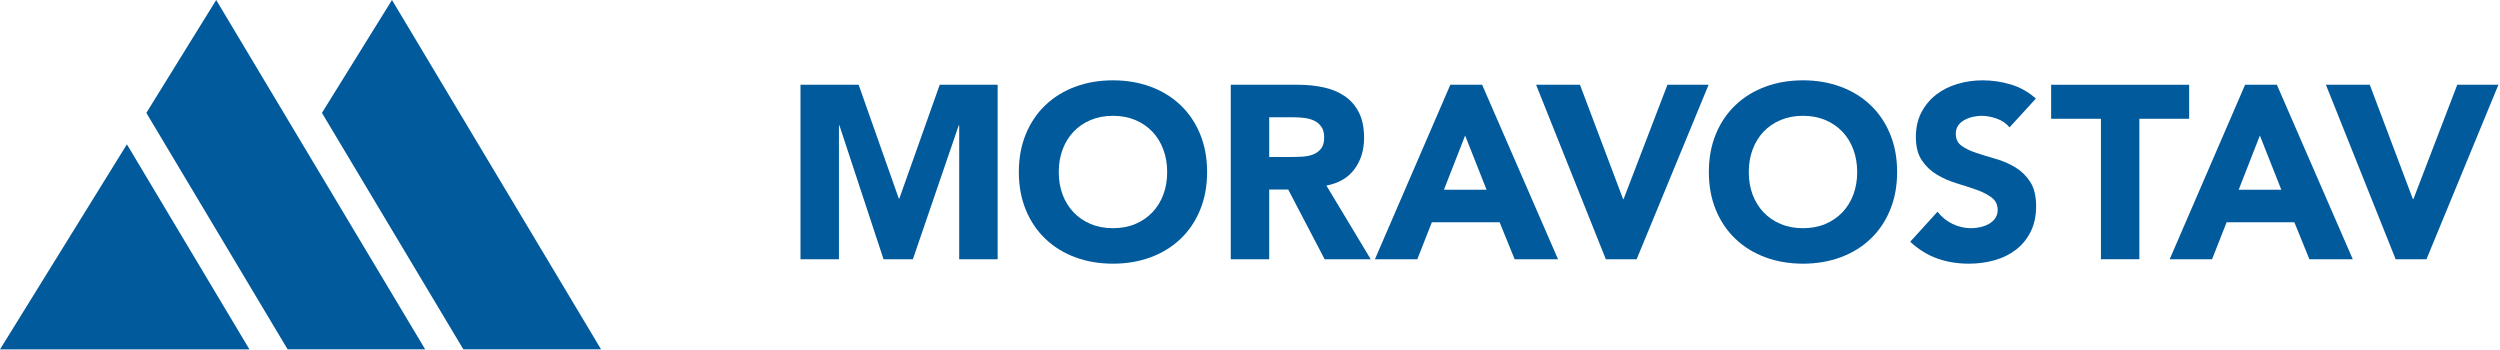
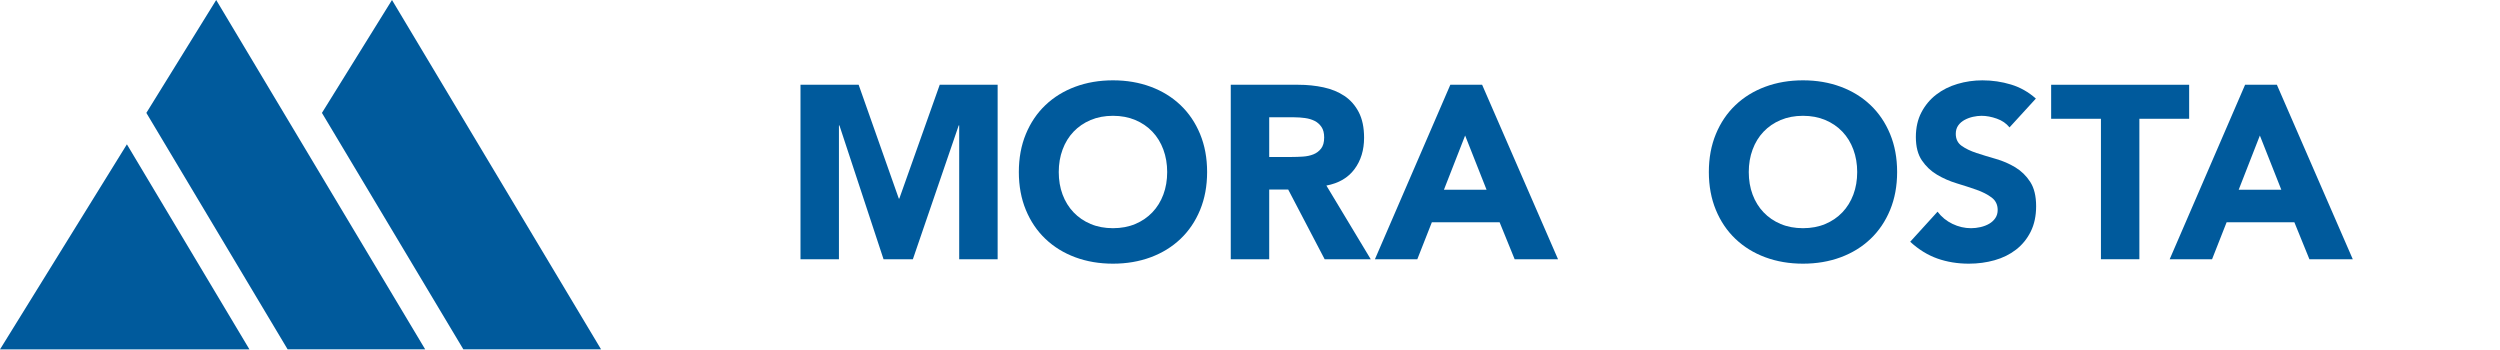
<svg xmlns="http://www.w3.org/2000/svg" width="100%" height="100%" viewBox="0 0 1550 217" version="1.1" xml:space="preserve" style="fill-rule:evenodd;clip-rule:evenodd;stroke-linejoin:round;stroke-miterlimit:2;">
  <path d="M178.335,216.6l-87.6,-146.604l43.305,-69.996l129.583,216.6l-85.288,0Z" style="fill:#005a9c;fill-rule:nonzero;" />
-   <path d="M78.679,89.48l-78.679,127.138l154.658,-0l-75.979,-127.138Z" style="fill:#005a9c;fill-rule:nonzero;" />
+   <path d="M78.679,89.48l-78.679,127.138l154.658,-0Z" style="fill:#005a9c;fill-rule:nonzero;" />
  <path d="M287.289,216.6l-87.687,-146.604l43.429,-69.996l129.637,216.6l-85.379,0Z" style="fill:#005a9c;fill-rule:nonzero;" />
  <path d="M496.306,52.554l36.058,-0l24.909,70.587l0.299,0l25.063,-70.587l35.904,-0l0,108.175l-23.837,-0l-0,-82.963l-0.304,0l-28.417,82.963l-18.183,-0l-27.351,-82.963l-0.304,0l0,82.963l-23.837,-0l-0,-108.175Z" style="fill:#005a9c;fill-rule:nonzero;" />
  <path d="M656.43,106.643c-0,5.096 0.783,9.754 2.366,13.975c1.575,4.229 3.846,7.9 6.8,11.004c2.954,3.108 6.496,5.525 10.621,7.258c4.125,1.734 8.733,2.596 13.825,2.596c5.092,0 9.704,-0.862 13.829,-2.596c4.125,-1.733 7.667,-4.15 10.621,-7.258c2.954,-3.104 5.217,-6.775 6.792,-11.004c1.579,-4.221 2.371,-8.879 2.371,-13.975c-0,-4.992 -0.792,-9.629 -2.371,-13.904c-1.575,-4.279 -3.838,-7.971 -6.792,-11.079c-2.954,-3.105 -6.496,-5.521 -10.621,-7.255c-4.125,-1.733 -8.737,-2.6 -13.829,-2.6c-5.092,0 -9.7,0.867 -13.825,2.6c-4.125,1.734 -7.667,4.15 -10.621,7.255c-2.954,3.108 -5.225,6.8 -6.8,11.079c-1.583,4.275 -2.366,8.912 -2.366,13.904m-24.75,-0c-0,-8.658 1.445,-16.504 4.35,-23.529c2.908,-7.029 6.95,-13.017 12.15,-17.954c5.195,-4.942 11.354,-8.734 18.483,-11.384c7.129,-2.646 14.925,-3.975 23.379,-3.975c8.458,0 16.246,1.329 23.379,3.975c7.129,2.65 13.292,6.442 18.484,11.384c5.195,4.937 9.245,10.925 12.15,17.954c2.904,7.025 4.354,14.871 4.354,23.529c-0,8.658 -1.45,16.5 -4.354,23.525c-2.905,7.033 -6.955,13.017 -12.15,17.954c-5.192,4.946 -11.355,8.738 -18.484,11.388c-7.133,2.645 -14.921,3.97 -23.379,3.97c-8.454,0 -16.25,-1.325 -23.379,-3.97c-7.129,-2.65 -13.288,-6.442 -18.483,-11.388c-5.2,-4.937 -9.242,-10.921 -12.15,-17.954c-2.905,-7.025 -4.35,-14.867 -4.35,-23.525" style="fill:#005a9c;fill-rule:nonzero;" />
  <path d="M786.911,97.321l14.054,-0c2.142,-0 4.408,-0.079 6.804,-0.229c2.392,-0.154 4.558,-0.609 6.492,-1.375c1.929,-0.763 3.537,-1.959 4.812,-3.592c1.271,-1.629 1.913,-3.921 1.913,-6.871c-0,-2.754 -0.563,-4.941 -1.688,-6.575c-1.121,-1.625 -2.546,-2.875 -4.275,-3.741c-1.733,-0.863 -3.721,-1.455 -5.962,-1.759c-2.238,-0.304 -4.425,-0.454 -6.567,-0.454l-15.583,0l-0,24.596Zm-23.838,-44.767l41.867,0c5.496,0 10.717,0.534 15.662,1.604c4.938,1.067 9.271,2.85 12.988,5.346c3.717,2.496 6.667,5.859 8.862,10.088c2.188,4.225 3.28,9.496 3.28,15.812c-0,7.642 -1.984,14.134 -5.955,19.479c-3.975,5.35 -9.779,8.738 -17.416,10.163l27.496,45.683l-28.571,0l-22.613,-43.237l-11.762,-0l-0,43.237l-23.838,0l0,-108.175Z" style="fill:#005a9c;fill-rule:nonzero;" />
  <path d="M908.379,84.028l-13.142,33.612l26.429,-0l-13.287,-33.613Zm-9.171,-31.475l19.708,0l47.063,108.175l-26.892,0l-9.321,-22.916l-42.016,-0l-9.013,22.916l-26.283,0l46.754,-108.175Z" style="fill:#005a9c;fill-rule:nonzero;" />
-   <path d="M952.381,52.554l27.196,-0l26.737,70.896l0.308,-0l27.196,-70.896l25.517,-0l-44.617,108.175l-19.1,-0l-43.237,-108.175Z" style="fill:#005a9c;fill-rule:nonzero;" />
  <path d="M1084.24,106.643c0,5.096 0.784,9.754 2.367,13.975c1.575,4.229 3.842,7.9 6.796,11.004c2.954,3.108 6.496,5.525 10.621,7.258c4.125,1.734 8.733,2.596 13.825,2.596c5.095,0 9.704,-0.862 13.829,-2.596c4.125,-1.733 7.666,-4.15 10.621,-7.258c2.954,-3.104 5.22,-6.775 6.795,-11.004c1.58,-4.221 2.371,-8.879 2.371,-13.975c0,-4.992 -0.791,-9.629 -2.371,-13.904c-1.575,-4.279 -3.841,-7.971 -6.795,-11.079c-2.955,-3.105 -6.496,-5.521 -10.621,-7.255c-4.125,-1.733 -8.734,-2.6 -13.829,-2.6c-5.092,0 -9.7,0.867 -13.825,2.6c-4.125,1.734 -7.667,4.15 -10.621,7.255c-2.954,3.108 -5.221,6.8 -6.796,11.079c-1.583,4.275 -2.367,8.912 -2.367,13.904m-24.754,-0c0,-8.658 1.45,-16.504 4.354,-23.529c2.904,-7.029 6.95,-13.017 12.15,-17.954c5.192,-4.942 11.35,-8.734 18.484,-11.384c7.129,-2.646 14.92,-3.975 23.375,-3.975c8.458,0 16.25,1.329 23.383,3.975c7.129,2.65 13.287,6.442 18.483,11.384c5.196,4.937 9.242,10.925 12.146,17.954c2.908,7.025 4.354,14.871 4.354,23.529c0,8.658 -1.446,16.5 -4.354,23.525c-2.904,7.033 -6.95,13.017 -12.146,17.954c-5.196,4.946 -11.354,8.738 -18.483,11.388c-7.133,2.645 -14.925,3.97 -23.383,3.97c-8.455,0 -16.246,-1.325 -23.375,-3.97c-7.134,-2.65 -13.292,-6.442 -18.484,-11.388c-5.2,-4.937 -9.246,-10.921 -12.15,-17.954c-2.904,-7.025 -4.354,-14.867 -4.354,-23.525" style="fill:#005a9c;fill-rule:nonzero;" />
  <path d="M1245.89,78.986c-1.937,-2.446 -4.558,-4.254 -7.871,-5.425c-3.308,-1.167 -6.441,-1.758 -9.391,-1.758c-1.734,-0 -3.513,0.208 -5.35,0.612c-1.834,0.408 -3.567,1.046 -5.196,1.913c-1.625,0.866 -2.954,2.008 -3.971,3.437c-1.017,1.429 -1.529,3.158 -1.529,5.192c-0,3.262 1.225,5.758 3.671,7.487c2.441,1.734 5.525,3.213 9.241,4.429c3.717,1.225 7.717,2.446 11.996,3.667c4.275,1.225 8.275,2.958 11.992,5.196c3.716,2.246 6.8,5.25 9.241,9.017c2.45,3.77 3.671,8.812 3.671,15.125c0,6.012 -1.125,11.258 -3.362,15.741c-2.242,4.484 -5.271,8.196 -9.088,11.15c-3.821,2.954 -8.254,5.146 -13.296,6.571c-5.041,1.425 -10.362,2.138 -15.966,2.138c-7.025,-0 -13.55,-1.071 -19.559,-3.205c-6.012,-2.141 -11.612,-5.604 -16.804,-10.391l16.959,-18.642c2.445,3.263 5.525,5.783 9.245,7.563c3.717,1.783 7.559,2.675 11.534,2.675c1.933,-0 3.896,-0.23 5.879,-0.688c1.987,-0.458 3.771,-1.146 5.35,-2.062c1.579,-0.917 2.85,-2.088 3.825,-3.517c0.962,-1.425 1.446,-3.104 1.446,-5.042c-0,-3.258 -1.246,-5.825 -3.742,-7.712c-2.5,-1.888 -5.633,-3.488 -9.396,-4.817c-3.771,-1.321 -7.846,-2.642 -12.225,-3.971c-4.379,-1.321 -8.458,-3.104 -12.221,-5.346c-3.775,-2.241 -6.908,-5.195 -9.395,-8.862c-2.5,-3.667 -3.746,-8.504 -3.746,-14.513c-0,-5.808 1.146,-10.904 3.437,-15.279c2.292,-4.383 5.346,-8.05 9.171,-11.004c3.817,-2.954 8.217,-5.167 13.217,-6.646c4.987,-1.475 10.129,-2.216 15.429,-2.216c6.112,-0 12.021,0.866 17.725,2.595c5.704,1.734 10.846,4.638 15.429,8.713l-16.35,17.875Z" style="fill:#005a9c;fill-rule:nonzero;" />
  <path d="M1302.58,73.639l-30.866,0l-0,-21.087l85.562,-0l0,21.087l-30.862,0l-0,87.088l-23.834,-0l0,-87.088Z" style="fill:#005a9c;fill-rule:nonzero;" />
  <path d="M1401.12,84.028l-13.134,33.612l26.429,-0l-13.295,-33.613Zm-9.163,-31.475l19.708,0l47.059,108.175l-26.892,0l-9.317,-22.916l-42.016,-0l-9.017,22.916l-26.279,0l46.754,-108.175Z" style="fill:#005a9c;fill-rule:nonzero;" />
-   <path d="M1442.07,52.554l27.196,-0l26.733,70.896l0.313,-0l27.195,-70.896l25.513,-0l-44.612,108.175l-19.101,-0l-43.237,-108.175Z" style="fill:#005a9c;fill-rule:nonzero;" />
</svg>